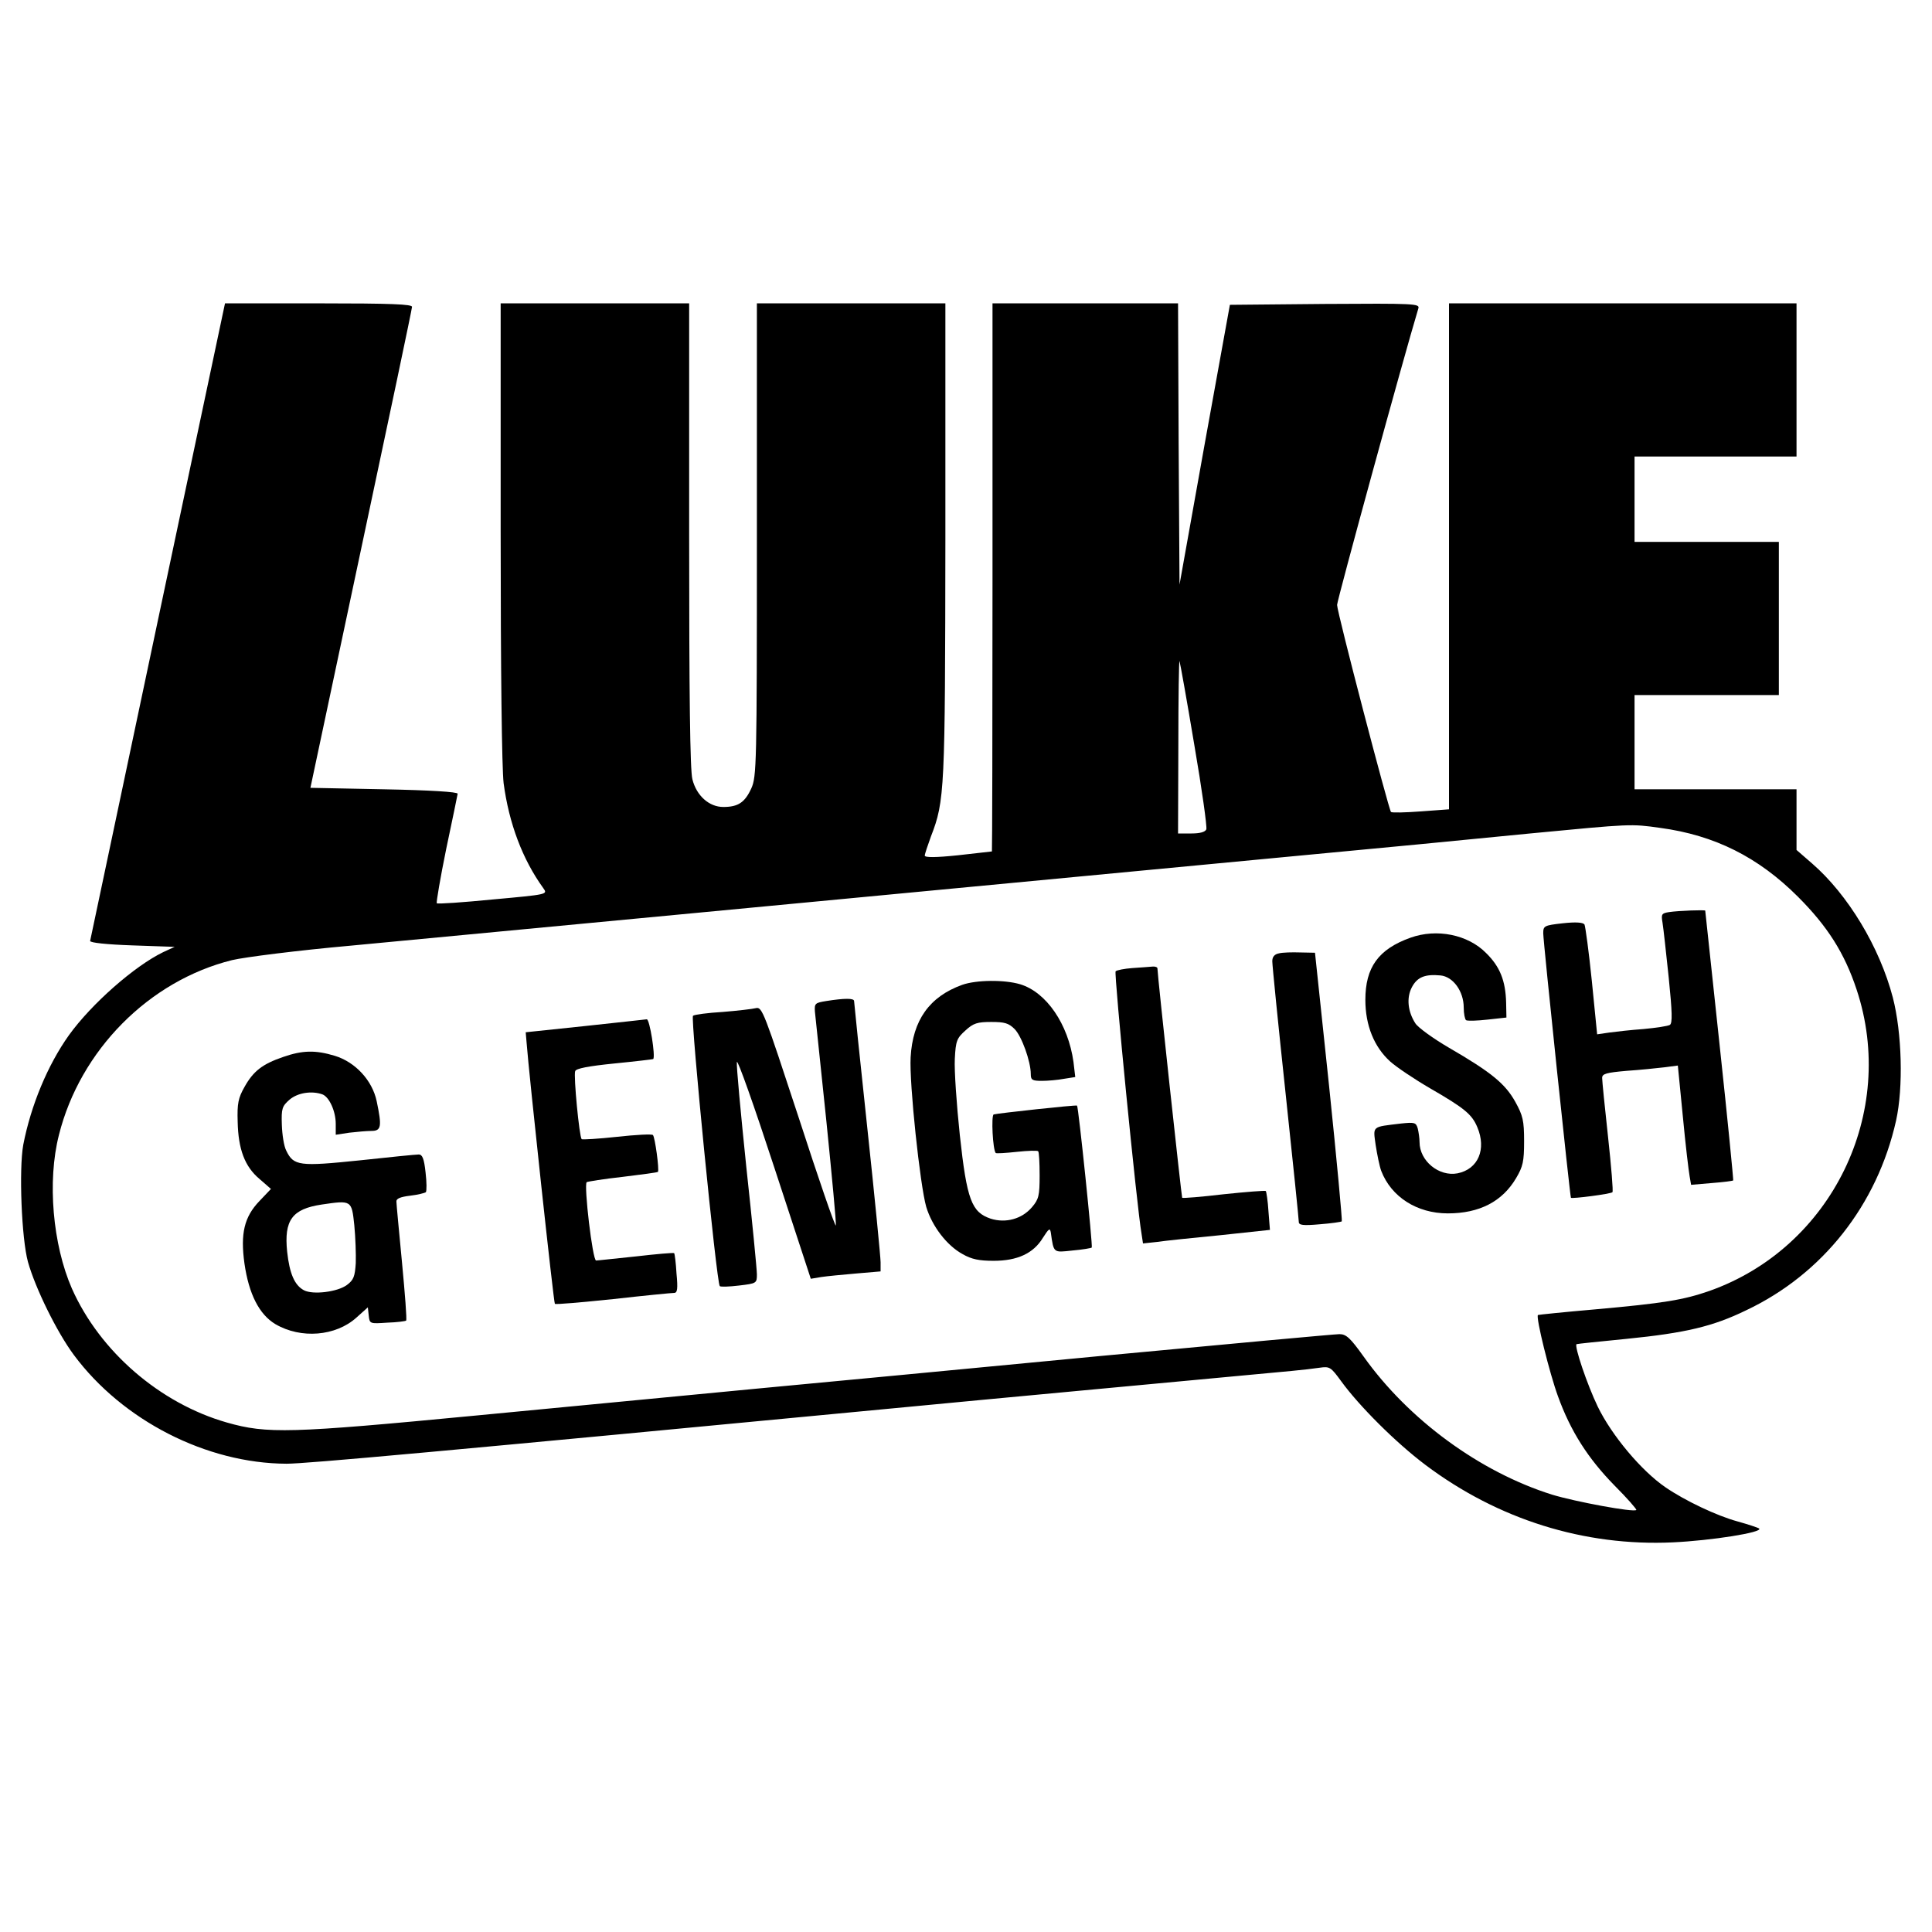
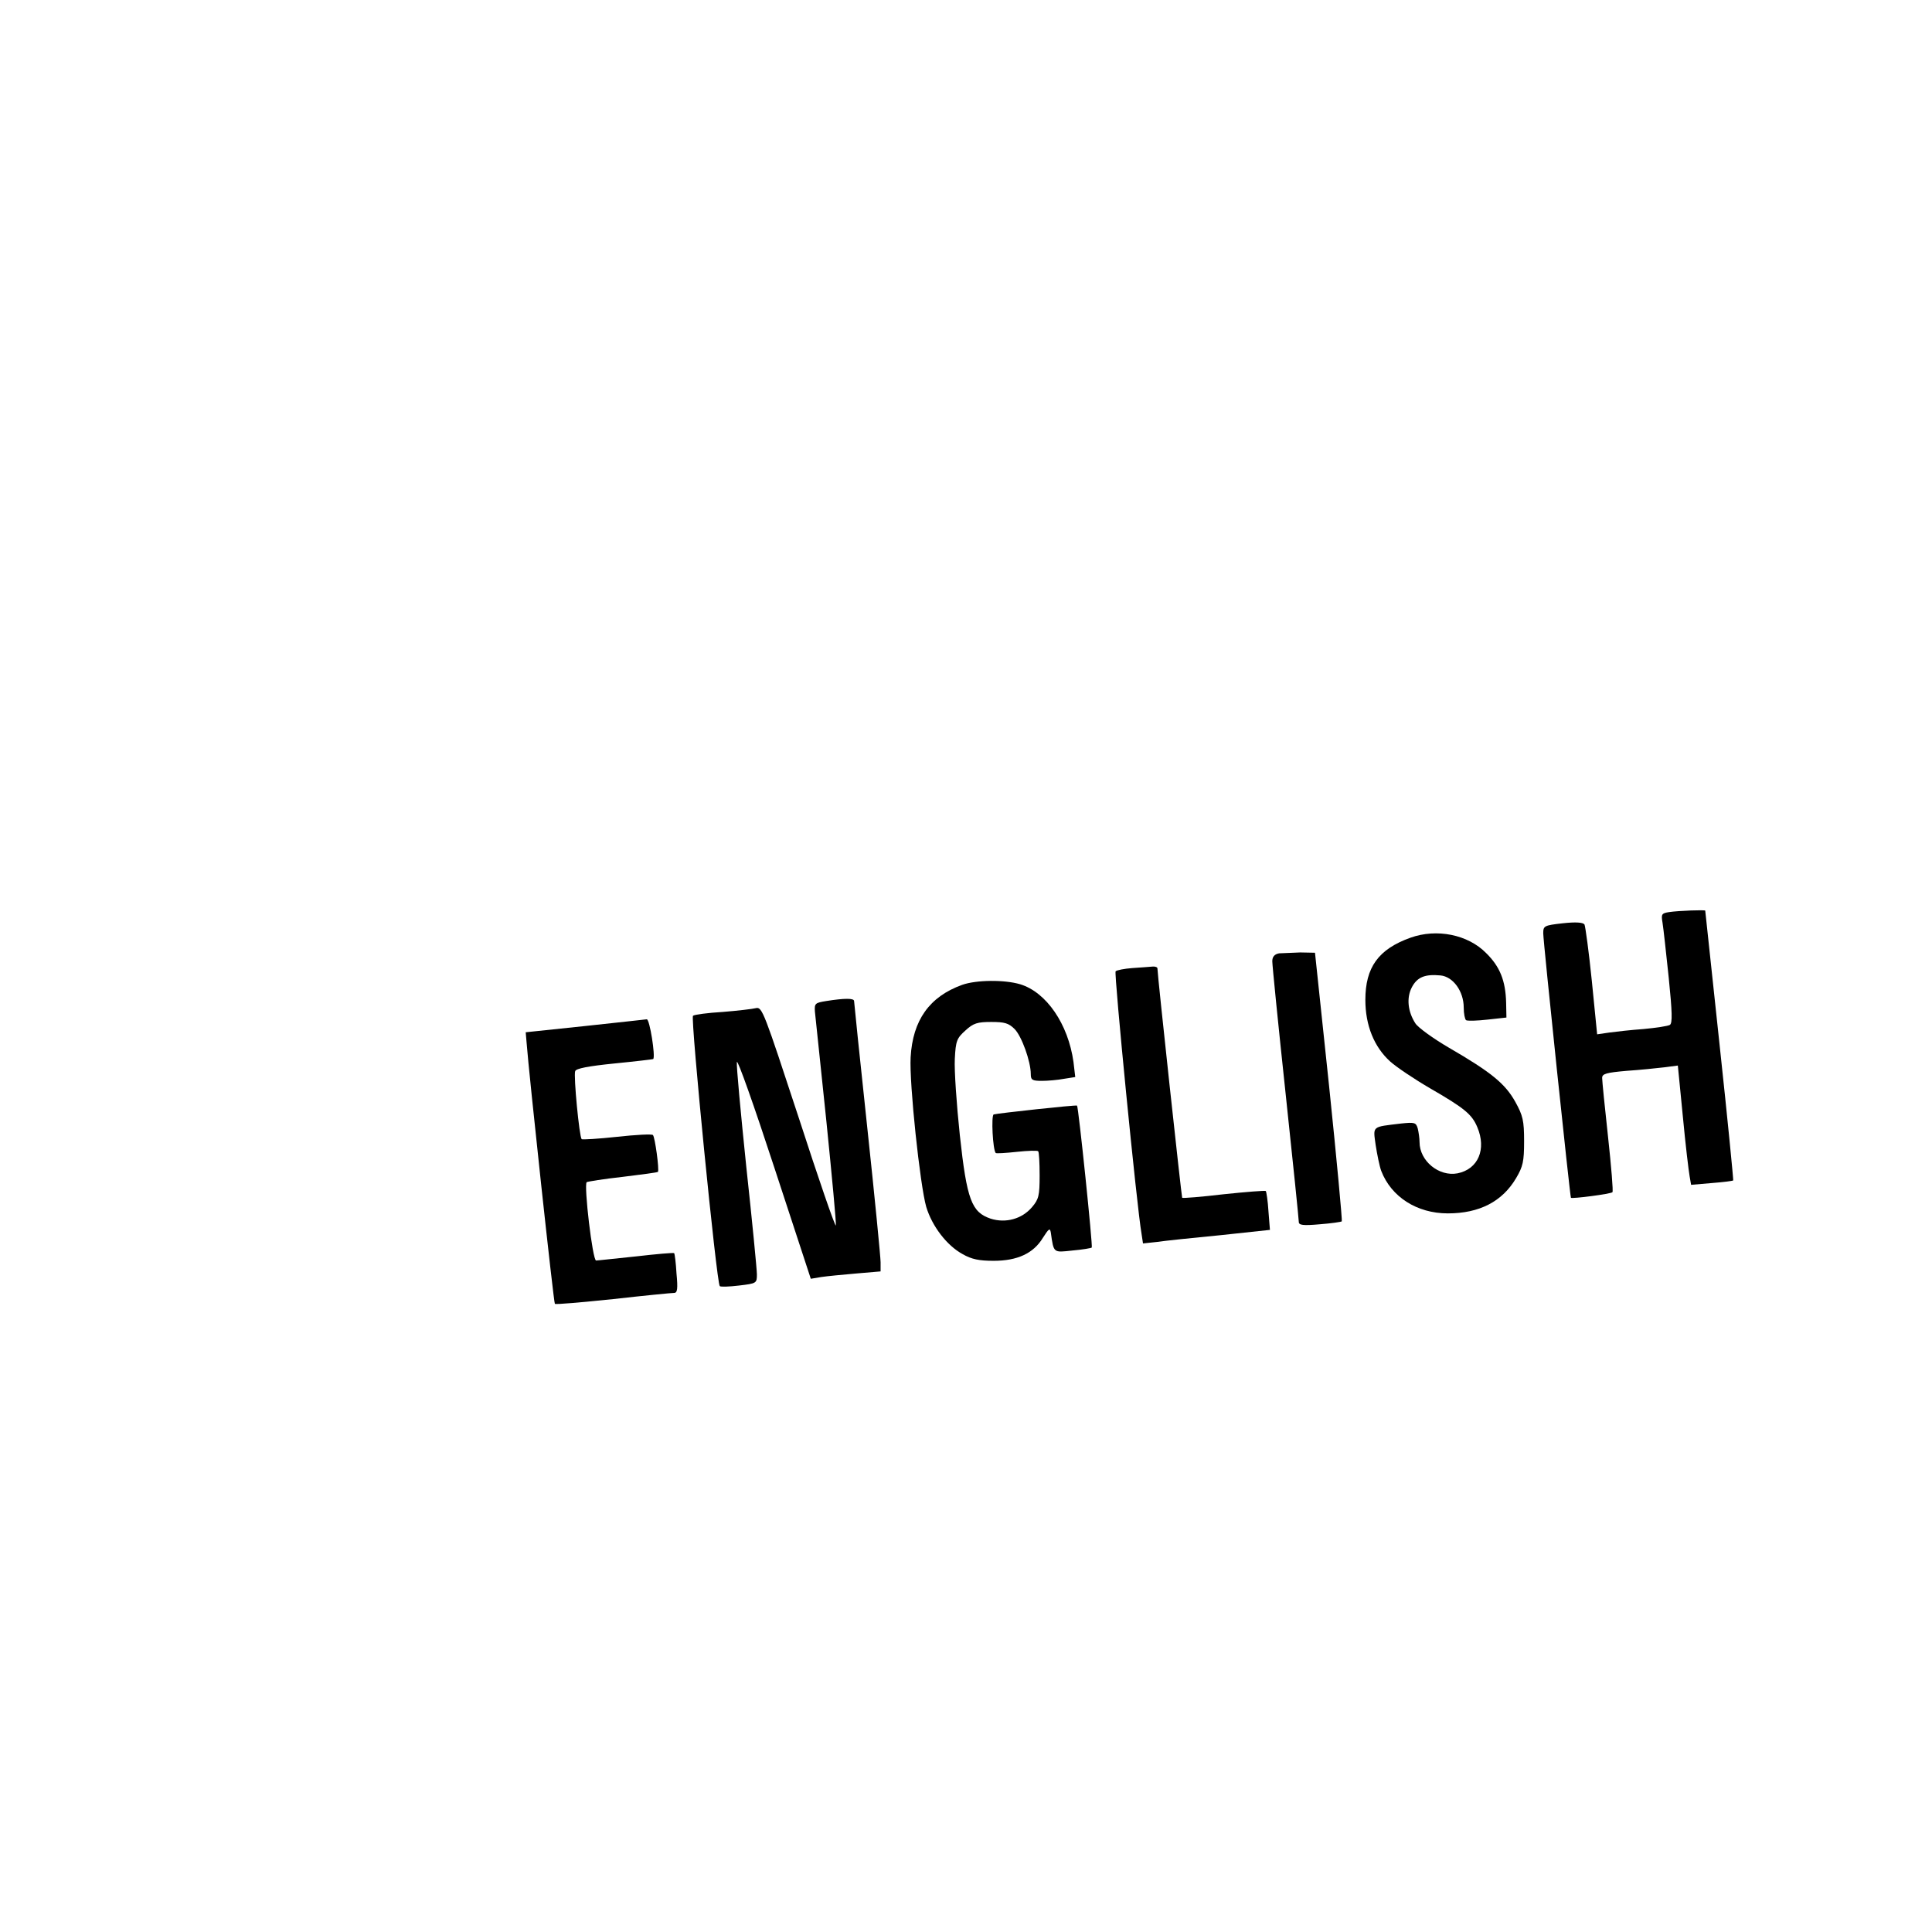
<svg xmlns="http://www.w3.org/2000/svg" version="1.0" width="656pt" height="656pt" viewBox="0 0 656 656" preserveAspectRatio="xMidYMid meet">
  <g transform="translate(0,656) scale(0.1,-0.1)" fill="#000000" stroke="none">
-     <path d="M536 4453 c-125 -593 -229 -1082 -230 -1088 0 -6 56 -12 143 -15 l144 -5 -39 -18 c-97 -47 -243 -175 -320 -282 -72 -101 -129 -238 -155 -372 -15 -83 -6 -318 16 -398 25 -89 98 -238 156 -316 165 -222 450 -368 722 -369 66 0 507 40 2132 195 206 20 864 81 1280 120 33 3 76 8 96 11 34 5 38 2 73 -46 61 -84 185 -208 286 -284 246 -185 539 -277 840 -263 130 6 308 34 293 47 -4 3 -37 14 -73 24 -70 19 -178 70 -245 116 -82 56 -183 177 -230 274 -36 75 -80 205 -72 212 1 1 78 9 170 18 200 20 293 42 406 97 260 123 445 358 509 644 25 113 20 298 -11 418 -45 172 -153 350 -274 455 l-53 46 0 103 0 103 -275 0 -275 0 0 160 0 160 245 0 245 0 0 260 0 260 -245 0 -245 0 0 145 0 145 275 0 275 0 0 260 0 260 -590 0 -590 0 0 -859 0 -859 -95 -7 c-53 -4 -99 -5 -102 -2 -8 9 -183 678 -183 703 0 16 225 838 276 1007 5 16 -13 17 -318 15 l-322 -3 -86 -475 -85 -475 -3 478 -2 477 -315 0 -315 0 0 -930 c0 -511 -1 -930 -2 -931 -2 0 -54 -6 -115 -13 -77 -8 -113 -8 -113 -1 0 5 10 35 21 65 47 121 48 156 49 1008 l0 802 -320 0 -320 0 0 -802 c0 -766 -1 -805 -19 -845 -22 -48 -45 -63 -95 -63 -48 0 -91 38 -105 94 -8 31 -11 283 -11 830 l0 786 -320 0 -320 0 0 -773 c0 -475 4 -804 10 -856 18 -136 64 -259 135 -357 15 -21 15 -21 -171 -38 -102 -10 -188 -16 -191 -13 -2 3 12 86 32 184 21 98 38 183 39 188 0 6 -91 12 -250 15 l-250 5 172 810 c95 446 173 816 173 823 1 9 -69 12 -317 12 l-318 0 -228 -1077z m3519 -421 c26 -151 44 -280 41 -288 -4 -9 -21 -14 -51 -14 l-45 0 1 298 c0 163 2 293 4 287 2 -5 25 -133 50 -283z m1582 -283 c185 -25 333 -99 468 -234 100 -100 158 -191 199 -315 139 -418 -85 -876 -499 -1023 -89 -31 -155 -42 -390 -63 -104 -9 -191 -18 -193 -19 -8 -7 40 -200 68 -276 43 -119 102 -211 192 -303 43 -43 76 -81 74 -83 -8 -9 -207 28 -286 52 -245 77 -487 254 -640 469 -45 63 -59 76 -82 76 -15 0 -384 -34 -820 -75 -436 -42 -957 -91 -1158 -110 -201 -19 -628 -60 -950 -91 -637 -61 -713 -63 -850 -24 -227 65 -431 241 -526 455 -65 149 -84 364 -44 521 72 288 306 524 588 594 42 10 223 33 402 49 306 29 1826 173 3130 297 322 30 716 68 875 84 345 33 342 33 442 19z" />
    <path d="M5667 3463 c-25 -4 -27 -7 -22 -36 3 -18 12 -101 21 -186 12 -118 13 -155 4 -161 -7 -4 -46 -10 -89 -14 -42 -3 -95 -9 -117 -12 l-41 -6 -18 181 c-10 99 -22 186 -25 192 -5 7 -29 9 -74 4 -63 -7 -66 -9 -66 -34 0 -29 91 -895 94 -898 4 -4 136 13 141 19 3 2 -4 87 -15 188 -11 100 -20 190 -20 200 0 14 14 18 83 24 45 3 103 9 128 12 l46 6 17 -173 c9 -96 20 -187 23 -203 l5 -29 70 6 c39 3 71 7 73 9 1 2 -19 208 -46 458 -27 250 -49 456 -49 458 0 3 -90 0 -123 -5z" />
    <path d="M4789 3376 c-109 -39 -153 -101 -153 -211 0 -87 30 -160 84 -209 21 -19 82 -60 137 -92 116 -67 141 -88 159 -131 32 -75 3 -143 -67 -157 -63 -12 -129 42 -129 106 0 13 -3 33 -6 46 -6 21 -11 22 -58 17 -99 -12 -94 -7 -85 -73 5 -32 13 -72 19 -88 34 -88 121 -144 226 -144 107 0 185 40 232 120 23 39 27 56 27 125 0 70 -4 87 -30 134 -34 61 -81 100 -226 184 -53 31 -104 68 -113 82 -26 40 -31 87 -12 123 18 34 44 45 97 40 43 -4 79 -54 79 -109 0 -21 4 -40 8 -43 5 -3 38 -2 73 2 l64 7 -1 51 c-2 74 -21 122 -68 168 -62 63 -168 84 -257 52z" />
-     <path d="M4343 3323 c-16 -3 -23 -12 -23 -27 0 -13 20 -214 45 -447 25 -233 45 -430 45 -438 0 -11 14 -13 71 -8 39 3 73 8 75 10 2 2 -17 208 -43 458 l-48 454 -50 1 c-28 1 -60 0 -72 -3z" />
+     <path d="M4343 3323 c-16 -3 -23 -12 -23 -27 0 -13 20 -214 45 -447 25 -233 45 -430 45 -438 0 -11 14 -13 71 -8 39 3 73 8 75 10 2 2 -17 208 -43 458 l-48 454 -50 1 z" />
    <path d="M3845 3273 c-27 -2 -53 -7 -57 -11 -6 -6 72 -800 88 -891 l5 -33 47 5 c26 4 123 14 216 23 l168 18 -5 63 c-2 35 -7 66 -9 69 -3 2 -67 -3 -143 -11 -76 -9 -139 -14 -141 -12 -2 2 -84 757 -84 779 0 4 -8 7 -17 6 -10 -1 -40 -3 -68 -5z" />
    <path d="M3267 3216 c-111 -40 -168 -120 -175 -246 -5 -88 32 -435 53 -508 20 -66 70 -131 123 -160 31 -18 57 -23 106 -23 80 0 135 25 167 78 20 31 24 35 27 18 10 -71 8 -68 74 -61 34 3 63 8 65 10 4 4 -45 477 -50 482 -3 3 -269 -26 -283 -30 -9 -4 -3 -121 7 -131 2 -2 35 0 72 4 37 4 70 5 72 2 3 -2 5 -39 5 -82 0 -69 -3 -81 -26 -108 -34 -40 -89 -55 -140 -39 -65 22 -81 63 -105 284 -11 104 -19 220 -17 258 3 62 7 71 36 97 27 25 41 29 88 29 45 0 59 -4 79 -24 24 -24 55 -110 55 -153 0 -20 5 -23 38 -23 20 0 54 3 75 7 l38 6 -6 51 c-18 129 -92 237 -181 264 -54 16 -149 15 -197 -2z" />
    <path d="M2805 3161 c-37 -6 -40 -8 -38 -36 2 -16 19 -184 39 -373 19 -188 34 -347 32 -353 -2 -6 -59 159 -126 366 -117 356 -124 377 -145 372 -12 -3 -63 -9 -113 -13 -51 -3 -96 -9 -101 -13 -9 -6 80 -908 91 -918 3 -3 32 -2 65 2 60 7 61 8 61 38 0 16 -16 181 -36 365 -19 184 -34 344 -32 356 2 11 59 -150 127 -358 l124 -378 36 6 c20 3 73 8 119 12 l82 7 0 31 c0 17 -20 222 -45 455 -25 233 -45 428 -45 432 0 10 -32 10 -95 0z" />
    <path d="M1985 3076 l-200 -21 3 -35 c8 -107 92 -884 96 -887 2 -3 91 5 198 16 106 12 199 21 207 21 11 0 13 14 8 66 -2 36 -6 67 -8 69 -2 2 -60 -3 -129 -11 -69 -7 -130 -14 -136 -14 -12 0 -42 256 -32 266 3 2 58 11 122 18 65 8 119 15 120 17 5 7 -10 118 -17 125 -3 4 -58 1 -122 -6 -64 -7 -118 -10 -120 -8 -8 8 -28 216 -22 231 3 9 44 17 133 26 71 7 130 14 132 15 8 9 -12 136 -22 135 -6 -1 -101 -11 -211 -23z" />
-     <path d="M961 2971 c-70 -24 -101 -48 -131 -102 -21 -37 -25 -56 -23 -118 2 -93 24 -152 74 -194 l39 -34 -39 -41 c-52 -54 -65 -111 -51 -212 15 -104 50 -173 105 -206 87 -51 205 -41 275 22 l39 35 3 -28 c3 -28 4 -28 63 -24 33 1 62 5 64 7 3 3 -4 91 -14 197 -10 105 -19 199 -19 207 -1 10 13 16 46 20 26 3 50 9 54 12 3 4 3 34 -1 67 -5 47 -11 61 -23 61 -10 0 -100 -9 -201 -20 -204 -21 -224 -19 -249 33 -8 15 -14 55 -15 88 -2 55 1 63 26 85 28 24 76 31 112 18 23 -9 45 -57 45 -100 l0 -37 46 7 c26 3 60 6 75 6 34 0 36 15 18 101 -15 71 -73 133 -142 154 -66 20 -110 19 -176 -4z m242 -571 c4 -41 6 -99 5 -129 -3 -45 -7 -57 -30 -74 -32 -24 -116 -34 -146 -18 -32 17 -49 57 -57 131 -11 107 17 145 117 160 102 15 102 15 111 -70z" />
  </g>
</svg>